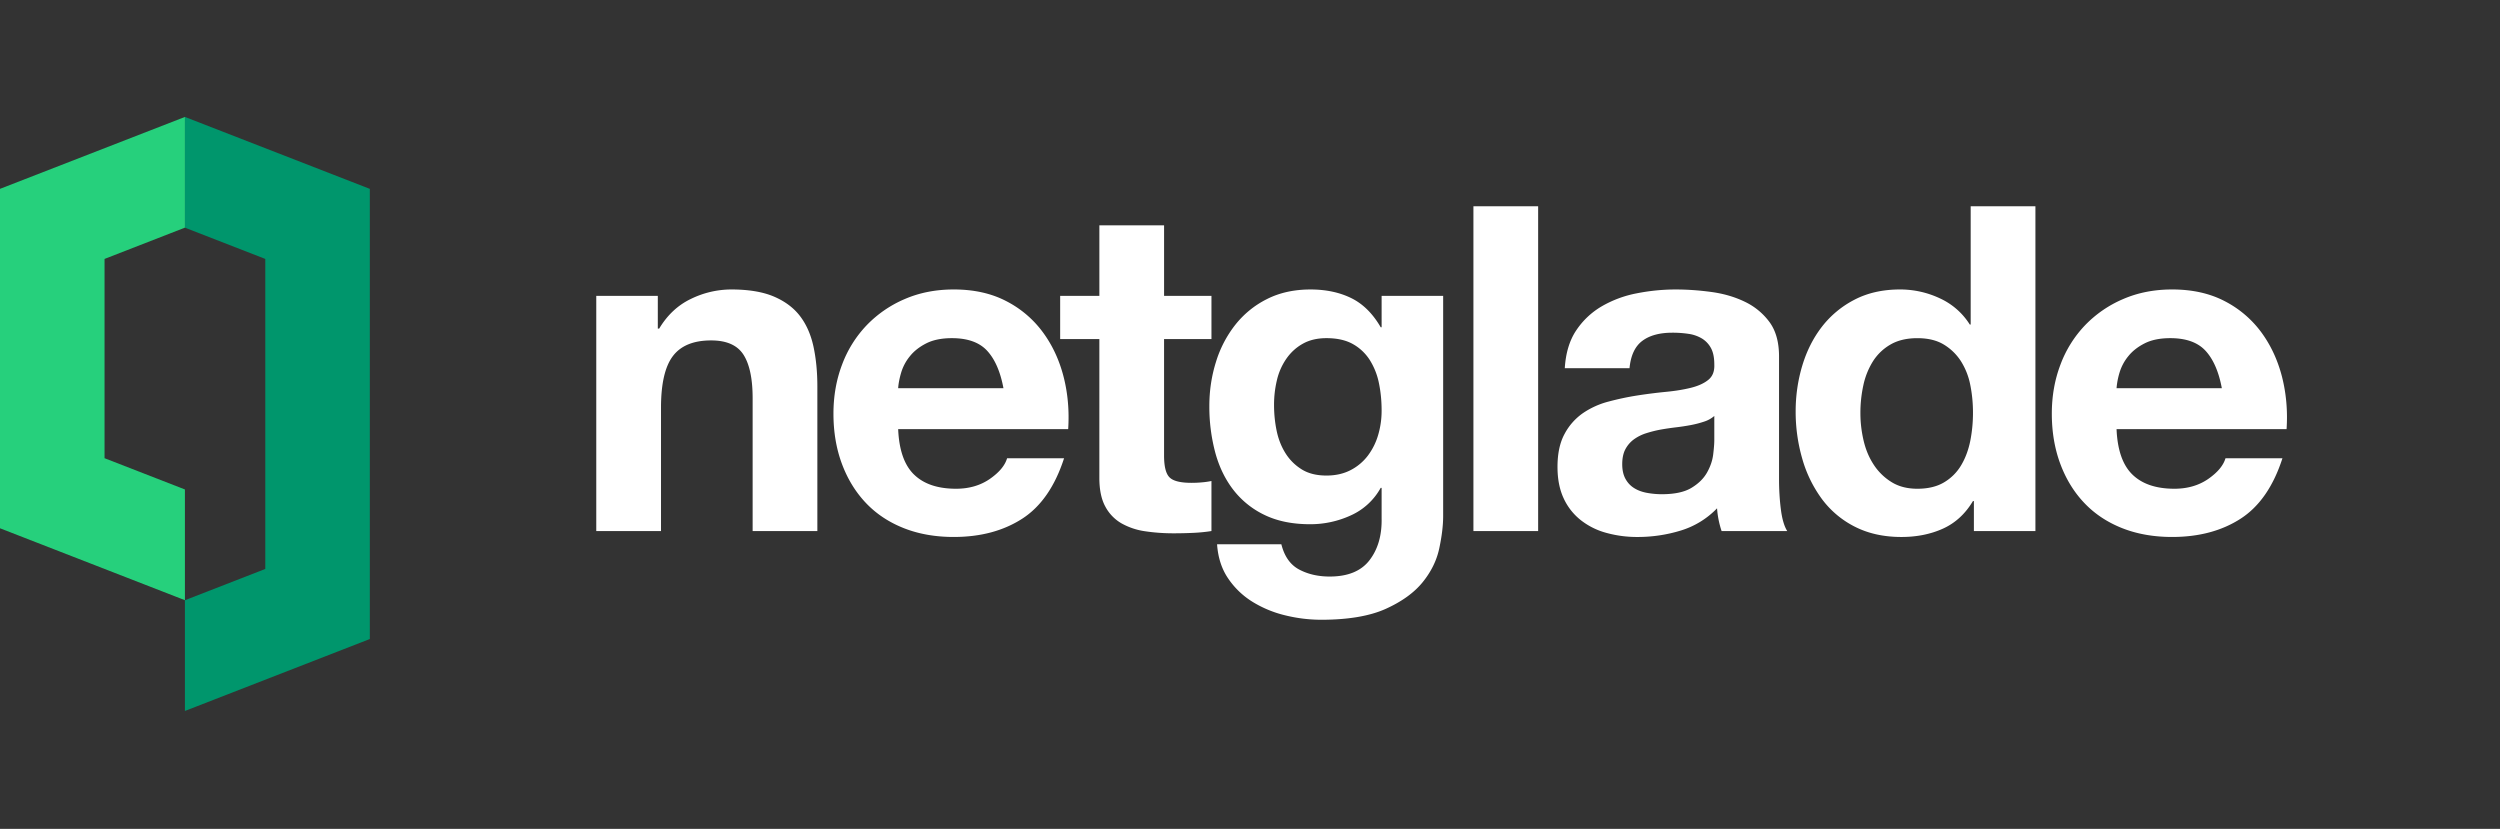
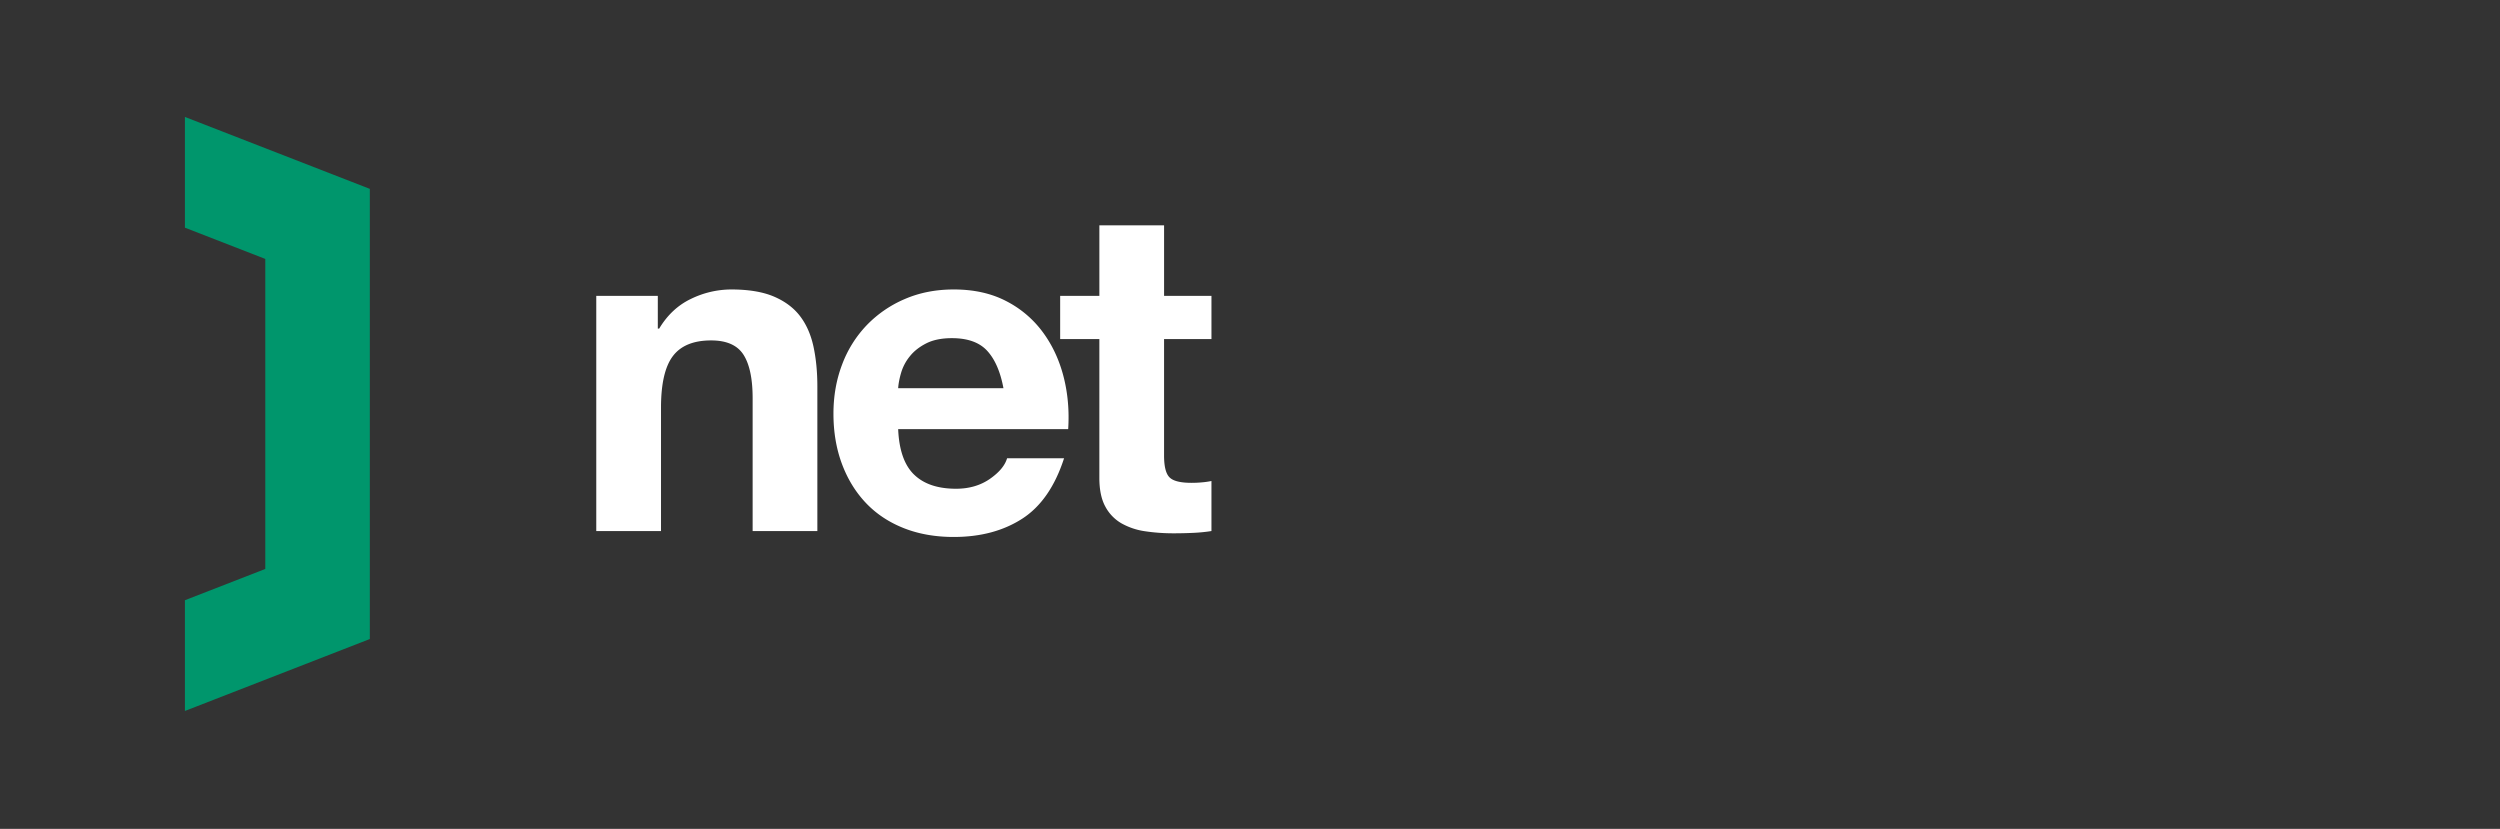
<svg xmlns="http://www.w3.org/2000/svg" width="187" height="62" fill="none">
  <rect width="100%" height="100%" fill="#333333" stroke="none" />
  <path fill="#fff" d="M49.204 22.13v2.45h.102c.614-1.022 1.41-1.764 2.387-2.228a6.908 6.908 0 0 1 3.001-.7c1.295 0 2.357.176 3.188.528.828.353 1.484.841 1.96 1.464.477.625.811 1.385 1.006 2.28.193.897.29 1.89.29 2.978v10.82h-4.841v-9.934c0-1.453-.227-2.537-.683-3.252-.455-.713-1.262-1.072-2.42-1.072-1.32 0-2.274.392-2.864 1.174-.592.783-.887 2.072-.887 3.862v9.222h-4.842V22.13h4.603zm19.172 13.372c.727.705 1.772 1.056 3.137 1.056.977 0 1.816-.245 2.521-.73.705-.49 1.137-1.005 1.296-1.55h4.262c-.682 2.109-1.727 3.618-3.135 4.524-1.412.909-3.115 1.363-5.115 1.363-1.386 0-2.637-.222-3.75-.664-1.114-.443-2.058-1.071-2.831-1.888-.772-.817-1.369-1.793-1.789-2.926-.421-1.134-.63-2.383-.63-3.744 0-1.315.215-2.54.647-3.674a8.604 8.604 0 0 1 1.84-2.943 8.654 8.654 0 0 1 2.847-1.957c1.102-.477 2.325-.717 3.666-.717 1.5 0 2.807.29 3.92.869a7.823 7.823 0 0 1 2.745 2.332c.716.973 1.232 2.086 1.551 3.334.318 1.248.431 2.553.342 3.913H67.183c.066 1.566.465 2.7 1.192 3.402zm5.473-9.254c-.58-.636-1.462-.954-2.644-.954-.773 0-1.414.131-1.926.392s-.92.583-1.227.97a3.527 3.527 0 0 0-.648 1.225c-.126.43-.2.817-.221 1.156h7.875c-.228-1.223-.63-2.154-1.21-2.789zm16.768-4.118v3.233h-3.545v8.71c0 .817.136 1.362.41 1.634.272.273.818.409 1.636.409.273 0 .534-.012.783-.035.251-.021.49-.056.716-.102v3.743c-.408.066-.863.113-1.362.136-.5.023-.989.034-1.467.034-.75 0-1.46-.052-2.13-.153a5.06 5.06 0 0 1-1.774-.594 3.153 3.153 0 0 1-1.21-1.261c-.295-.544-.442-1.257-.442-2.143V25.363H79.3V22.13h2.933v-5.274h4.84v5.273h3.545z" />
-   <path fill="#fff" d="M107.657 41.017c-.193.907-.608 1.75-1.244 2.534-.636.783-1.556 1.447-2.761 1.992-1.205.542-2.819.815-4.842.815a11.31 11.31 0 0 1-2.642-.322 8.402 8.402 0 0 1-2.455-1.005 5.997 5.997 0 0 1-1.84-1.753c-.49-.713-.767-1.571-.836-2.567h4.808c.227.906.67 1.536 1.33 1.888.658.35 1.419.526 2.284.526 1.364 0 2.357-.408 2.982-1.224.626-.817.926-1.849.904-3.099V36.49h-.068a4.782 4.782 0 0 1-2.233 2.06 7.24 7.24 0 0 1-3.052.662c-1.318 0-2.455-.232-3.41-.696a6.477 6.477 0 0 1-2.352-1.906c-.614-.805-1.062-1.746-1.346-2.824a13.342 13.342 0 0 1-.425-3.42c0-1.135.163-2.229.493-3.285a8.498 8.498 0 0 1 1.45-2.788 6.993 6.993 0 0 1 2.368-1.923c.943-.477 2.03-.717 3.256-.717 1.159 0 2.178.218 3.053.648.873.43 1.606 1.156 2.198 2.178h.068V22.13h4.603V38.6c0 .706-.098 1.509-.291 2.418zm-6.63-5.853a3.793 3.793 0 0 0 1.295-1.09 4.79 4.79 0 0 0 .767-1.549 6.35 6.35 0 0 0 .256-1.819c0-.726-.068-1.412-.204-2.059a5.147 5.147 0 0 0-.683-1.72 3.543 3.543 0 0 0-1.261-1.19c-.523-.295-1.182-.443-1.978-.443-.682 0-1.267.137-1.756.41-.489.271-.898.64-1.227 1.105a4.66 4.66 0 0 0-.716 1.6 7.89 7.89 0 0 0-.221 1.888c0 .635.06 1.264.187 1.889.125.622.34 1.184.648 1.682.307.5.71.91 1.21 1.226.499.318 1.126.477 1.875.477.682 0 1.285-.136 1.808-.407zm14.026-19.737v24.296h-4.841V15.427h4.841zm1.993 12.113c.07-1.133.353-2.075.853-2.824a5.82 5.82 0 0 1 1.91-1.803 8.34 8.34 0 0 1 2.608-.97c.966-.192 1.937-.29 2.914-.29.887 0 1.785.064 2.694.189.909.124 1.74.368 2.49.73a4.92 4.92 0 0 1 1.841 1.515c.476.647.716 1.503.716 2.57v9.153c0 .794.044 1.554.136 2.28.091.725.25 1.27.477 1.633h-4.909a6.849 6.849 0 0 1-.34-1.702 6.33 6.33 0 0 1-2.728 1.668 10.948 10.948 0 0 1-3.206.477 8.608 8.608 0 0 1-2.351-.308 5.332 5.332 0 0 1-1.911-.953 4.432 4.432 0 0 1-1.279-1.631c-.307-.659-.46-1.441-.46-2.35 0-.996.176-1.82.529-2.467a4.41 4.41 0 0 1 1.363-1.547 6.126 6.126 0 0 1 1.909-.868 20.92 20.92 0 0 1 2.166-.46 38.21 38.21 0 0 1 2.147-.272c.706-.067 1.33-.17 1.875-.306.546-.136.979-.335 1.296-.595.32-.261.465-.641.444-1.14 0-.523-.085-.935-.256-1.244a1.882 1.882 0 0 0-.682-.712 2.703 2.703 0 0 0-.988-.341 8.066 8.066 0 0 0-1.211-.086c-.954 0-1.705.204-2.249.612-.546.41-.865 1.09-.956 2.042h-4.842zm11.184 3.574a2.18 2.18 0 0 1-.769.425 7.46 7.46 0 0 1-.988.256c-.352.067-.721.124-1.106.169-.389.047-.774.102-1.16.171a8.969 8.969 0 0 0-1.074.271 3.214 3.214 0 0 0-.921.461 2.178 2.178 0 0 0-.631.731c-.158.296-.238.67-.238 1.123 0 .43.079.795.238 1.089.159.294.375.526.649.697.272.171.59.29.954.357.363.067.739.103 1.124.103.955 0 1.694-.16 2.218-.478.522-.316.907-.695 1.158-1.14.25-.442.404-.889.461-1.342.055-.453.085-.816.085-1.09v-1.803zm19.349 6.363c-.569.953-1.313 1.64-2.233 2.059-.921.419-1.962.63-3.121.63-1.317 0-2.478-.257-3.478-.766a6.993 6.993 0 0 1-2.471-2.077 9.426 9.426 0 0 1-1.467-3.011 12.647 12.647 0 0 1-.494-3.537c0-1.18.165-2.321.494-3.421.331-1.101.82-2.071 1.467-2.91a7.302 7.302 0 0 1 2.438-2.025c.976-.509 2.114-.767 3.409-.767a6.96 6.96 0 0 1 2.984.666 5.19 5.19 0 0 1 2.232 1.955h.068v-8.846h4.842v24.296h-4.602v-2.245h-.068zm-.204-8.693a5.172 5.172 0 0 0-.701-1.772 3.936 3.936 0 0 0-1.278-1.24c-.523-.318-1.182-.477-1.977-.477-.795 0-1.466.159-2.012.477a3.782 3.782 0 0 0-1.312 1.257 5.575 5.575 0 0 0-.716 1.787 9.673 9.673 0 0 0-.221 2.094c0 .68.079 1.36.238 2.04.158.681.413 1.288.767 1.822a4.24 4.24 0 0 0 1.331 1.292c.533.33 1.175.494 1.926.494.794 0 1.459-.159 1.993-.477a3.625 3.625 0 0 0 1.279-1.275c.319-.535.545-1.14.683-1.821.135-.681.204-1.383.204-2.11 0-.726-.069-1.422-.204-2.091zm12.135 6.718c.728.705 1.774 1.056 3.137 1.056.977 0 1.819-.245 2.524-.73.703-.49 1.136-1.005 1.295-1.55h4.261c-.68 2.109-1.727 3.618-3.135 4.524-1.41.909-3.115 1.363-5.114 1.363-1.388 0-2.638-.222-3.752-.664-1.113-.443-2.056-1.071-2.829-1.888-.773-.817-1.37-1.793-1.79-2.926-.421-1.134-.631-2.383-.631-3.744 0-1.315.216-2.54.648-3.674a8.61 8.61 0 0 1 1.841-2.943 8.657 8.657 0 0 1 2.848-1.957c1.102-.477 2.323-.717 3.665-.717 1.499 0 2.806.29 3.92.869a7.856 7.856 0 0 1 2.746 2.332c.714.973 1.231 2.086 1.551 3.334.316 1.248.431 2.553.341 3.913h-12.718c.066 1.566.465 2.7 1.192 3.402zm5.473-9.254c-.58-.636-1.46-.954-2.643-.954-.771 0-1.414.131-1.926.392s-.921.583-1.227.97a3.526 3.526 0 0 0-.648 1.225 5.5 5.5 0 0 0-.221 1.156h7.875c-.228-1.223-.631-2.154-1.21-2.789z" />
  <path fill="#00966C" d="M27.664 14.128 13.832 8.747v8.283l6.012 2.338v23.189l-6.012 2.34v8.283l13.832-5.382v-33.67z" />
-   <path fill="#26D07C" d="m0 39.515 13.832 5.38v-8.283L7.82 34.273V19.368l6.012-2.34V8.747L0 14.126v25.389z" />
</svg>